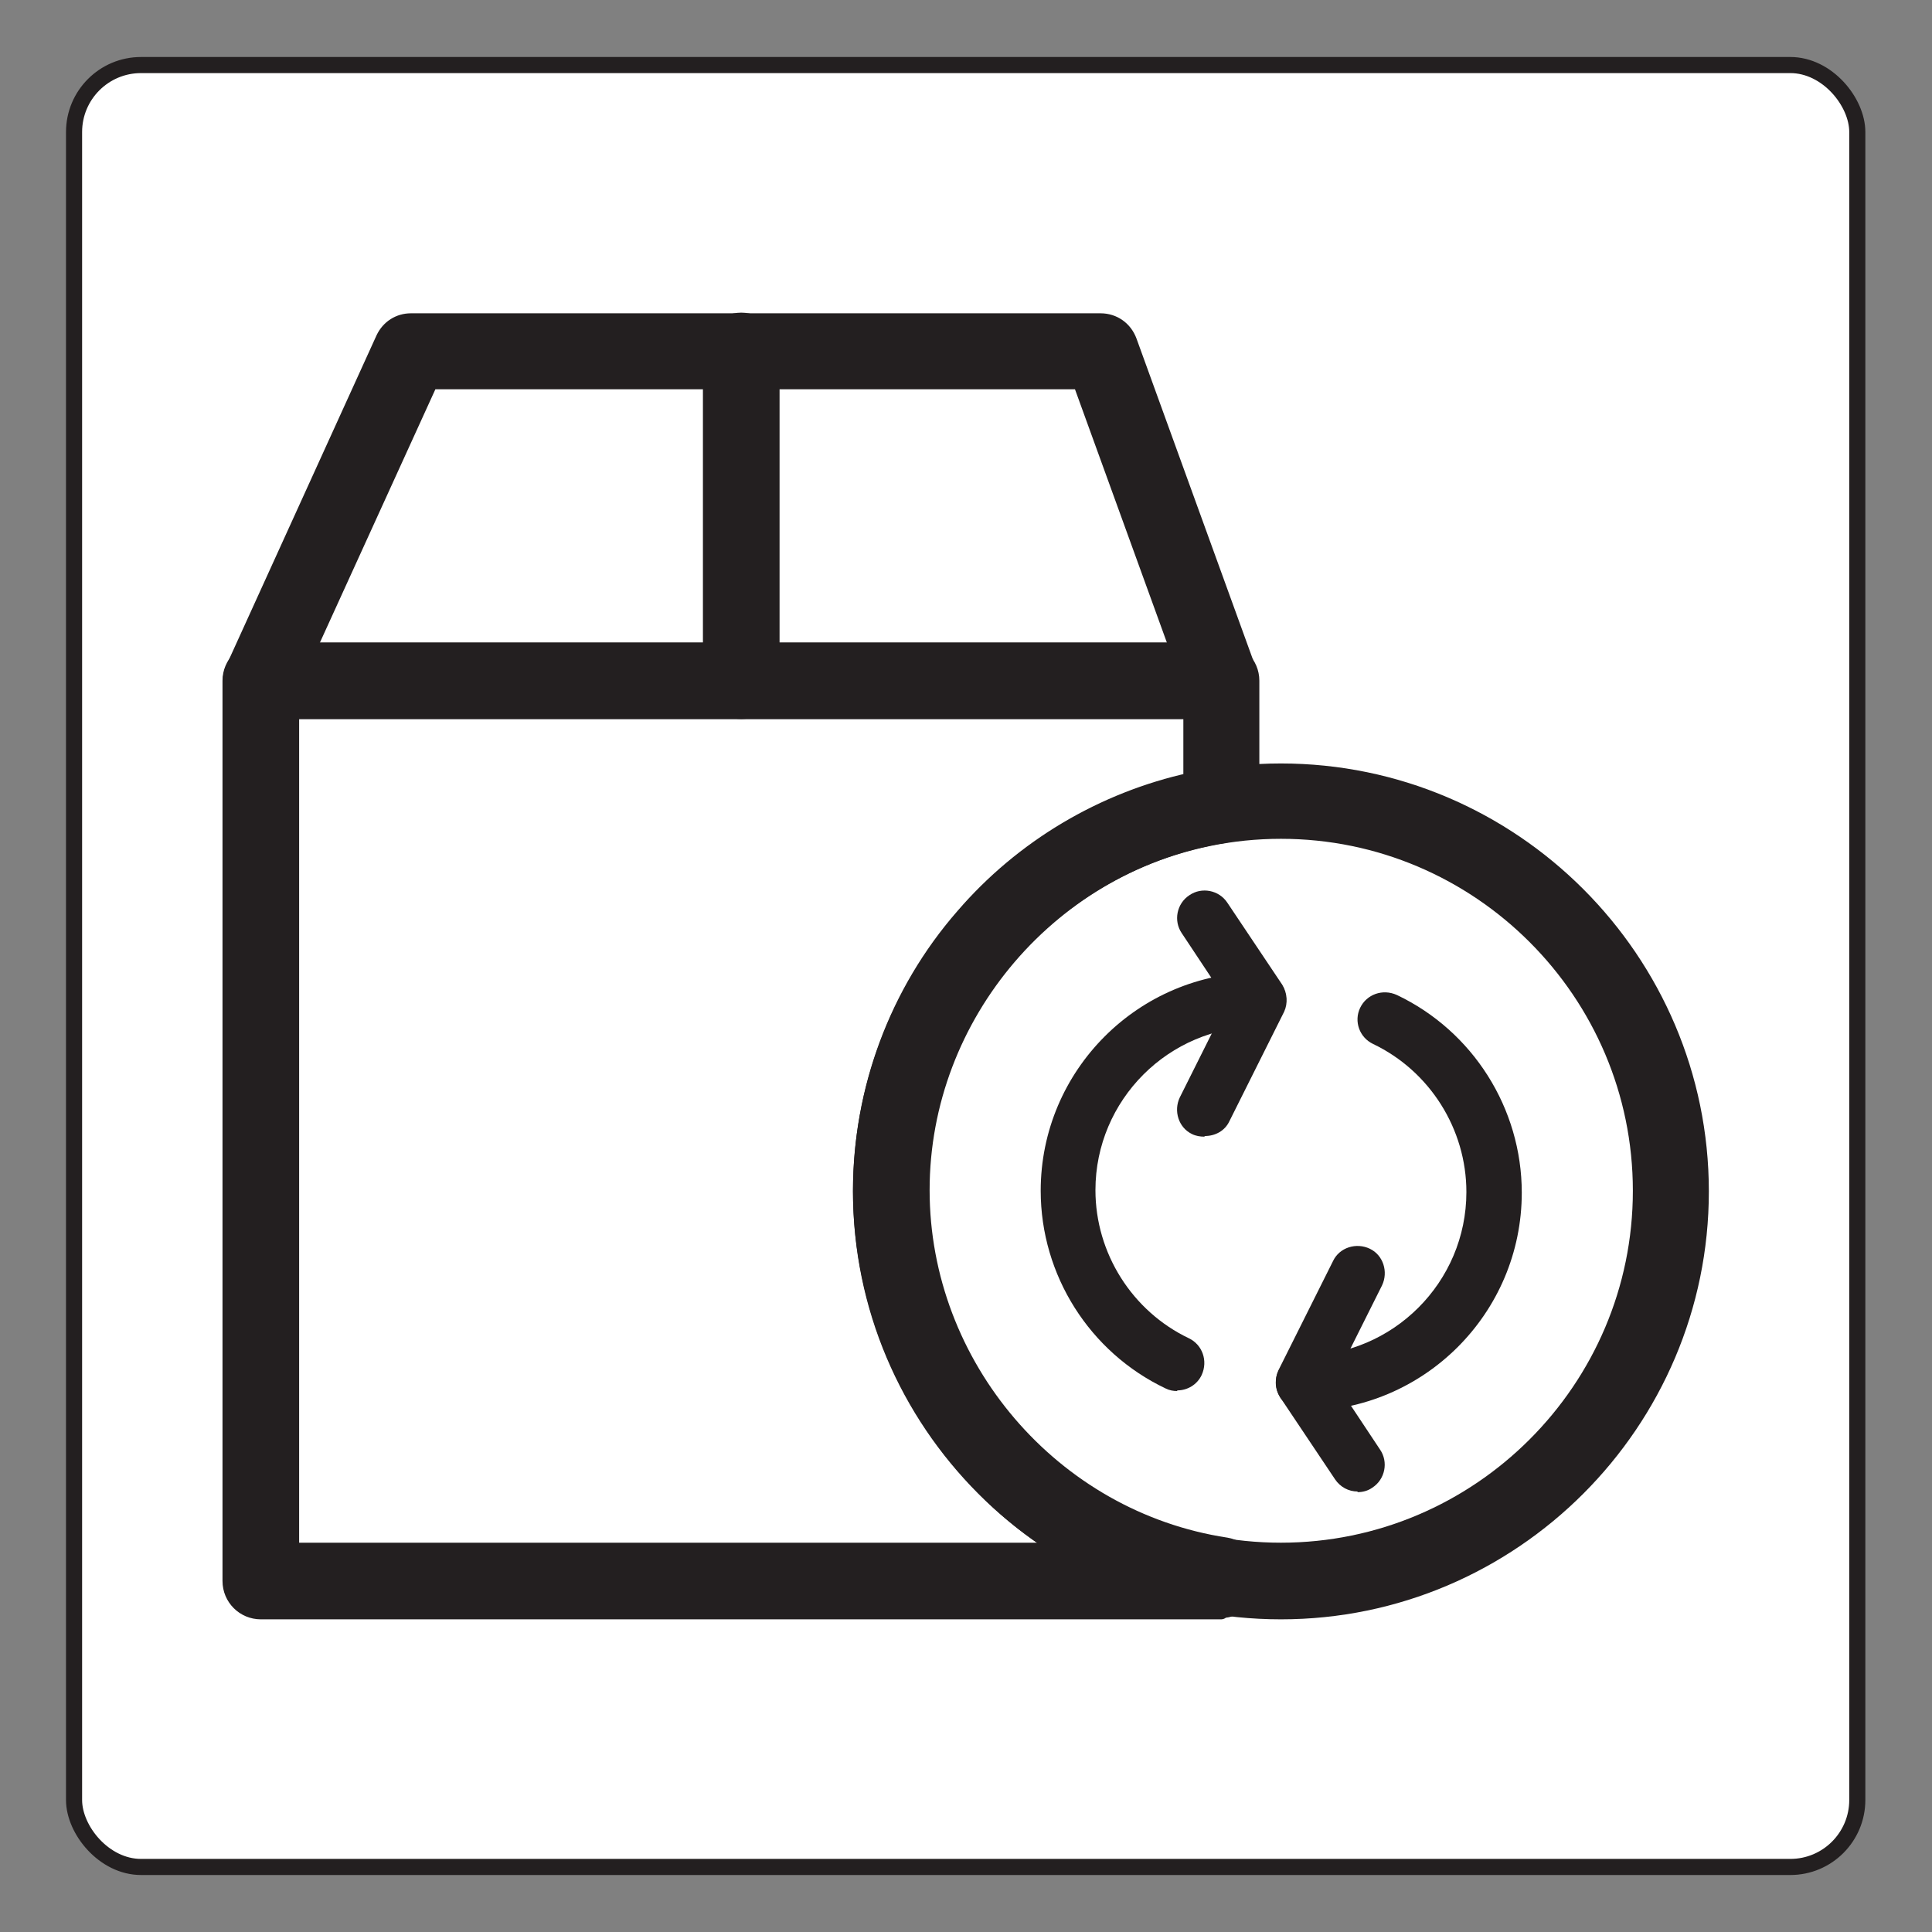
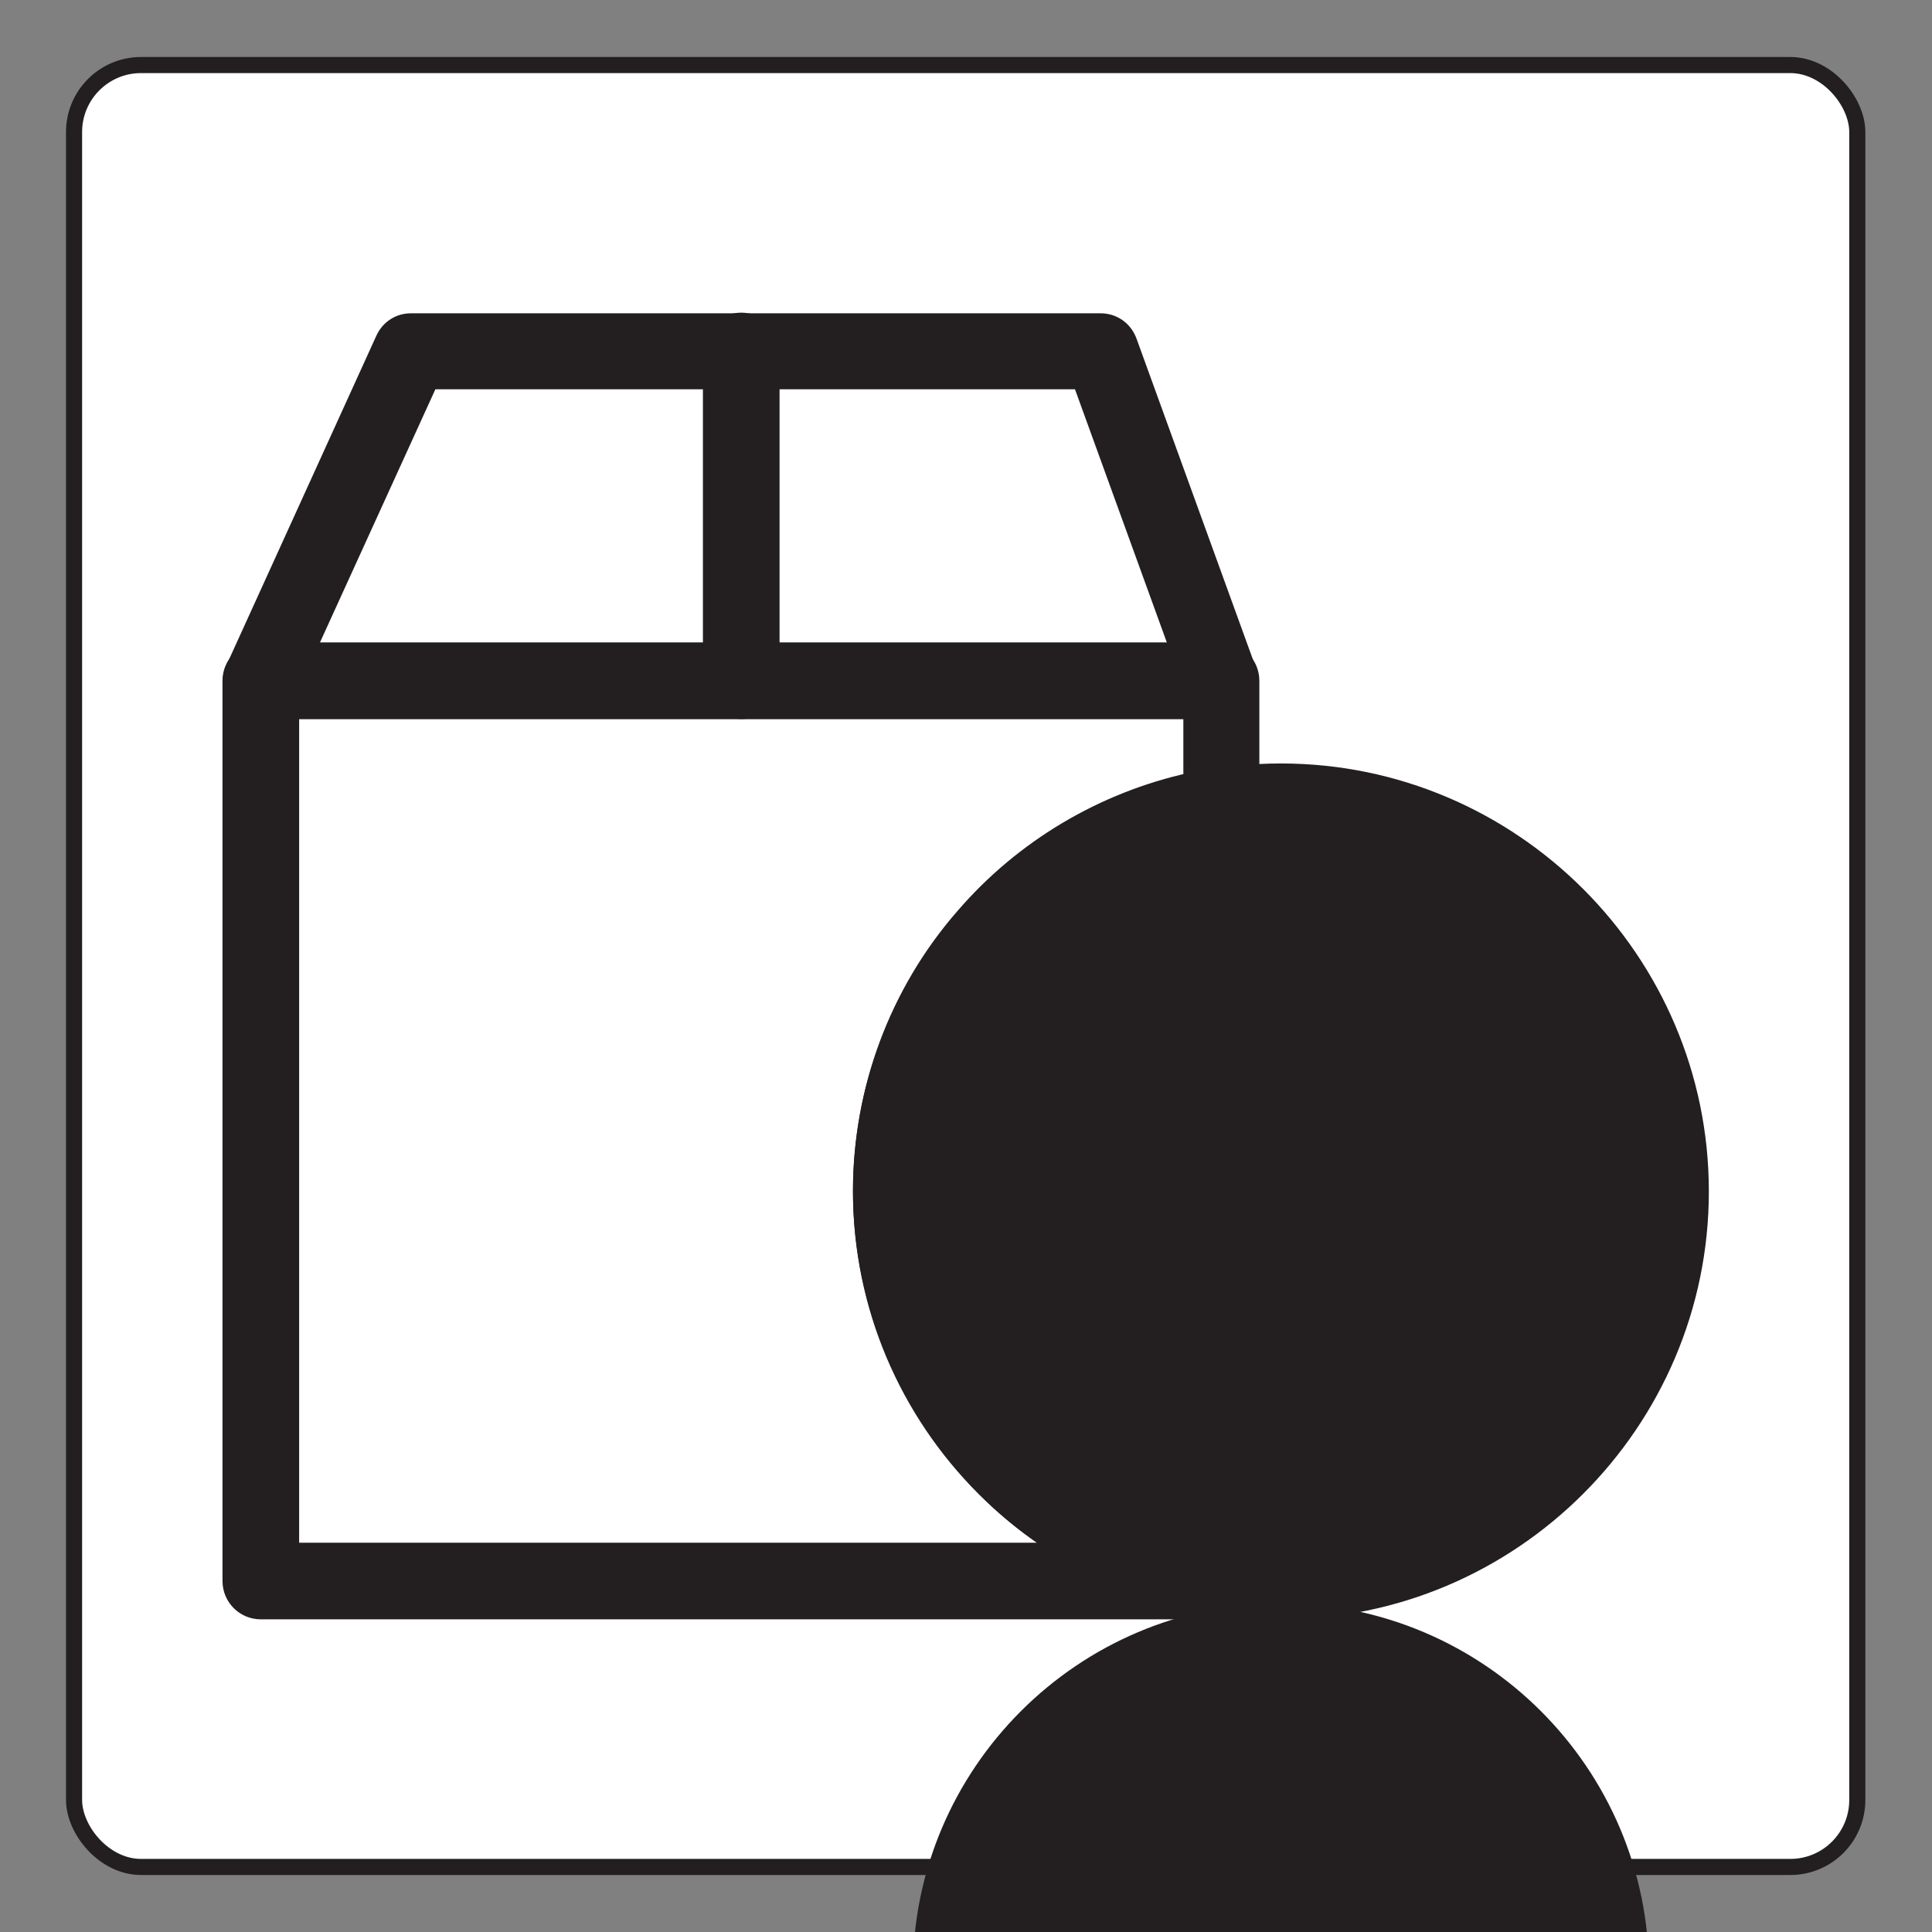
<svg xmlns="http://www.w3.org/2000/svg" id="Layer_1" data-name="Layer 1" viewBox="0 0 30 30">
  <rect x="0" y="0" width="30" height="30" fill="#808080" stroke="none" />
  <defs>
    <style>
      .cls-1, .cls-2 {
        fill: #231f20;
      }

      .cls-3 {
        fill: #fff;
      }

      .cls-3, .cls-2 {
        stroke: #231f20;
        stroke-linecap: round;
        stroke-linejoin: round;
        stroke-width: .25px;
      }
    </style>
  </defs>
  <rect class="cls-3" x="1.15" y="1.01" width="27.69" height="27.98" rx="1.04" ry="1.04" />
  <g>
    <path class="cls-2" d="M18.96,11.04H4.05c-.16,0-.31-.08-.39-.21-.09-.13-.1-.3-.03-.45l2.33-5.12c.08-.17.24-.27.42-.27h10.71c.2,0,.37.12.44.31l1.85,5.1c.03.06.04.12.04.19,0,.26-.21.47-.47.47ZM4.78,10.11h13.52l-1.52-4.19H6.68l-1.91,4.19Z" />
    <path class="cls-2" d="M11.51,11.04c-.26,0-.47-.21-.47-.47v-5.12c0-.26.21-.47.47-.47s.47.21.47.47v5.12c0,.26-.21.47-.47.47Z" />
    <path class="cls-2" d="M18.96,25.02H4.05c-.26,0-.47-.21-.47-.47v-13.98c0-.26.21-.47.47-.47h14.91c.26,0,.47.21.47.47v1.93c0,.23-.17.43-.39.46-2.7.42-4.73,2.79-4.73,5.52s2.03,5.11,4.73,5.52c.23.04.39.23.39.46v.07c0,.26-.21.47-.47.47ZM4.52,24.08h12.01c-.59-.35-1.12-.8-1.57-1.33-1.02-1.18-1.59-2.7-1.59-4.26s.56-3.08,1.59-4.26c.92-1.07,2.17-1.81,3.54-2.11v-1.08H4.52v13.04Z" />
-     <path class="cls-2" d="M19.89,25.02c-3.6,0-6.52-2.93-6.52-6.52s2.93-6.52,6.52-6.52,6.52,2.93,6.52,6.52-2.93,6.52-6.52,6.52ZM19.89,12.9c-3.08,0-5.59,2.51-5.59,5.59s2.51,5.59,5.59,5.59,5.59-2.51,5.59-5.59-2.51-5.59-5.59-5.59Z" />
+     <path class="cls-2" d="M19.89,25.02c-3.6,0-6.52-2.93-6.52-6.52s2.93-6.52,6.52-6.52,6.52,2.93,6.52,6.52-2.93,6.52-6.52,6.52Zc-3.08,0-5.59,2.51-5.59,5.59s2.51,5.59,5.59,5.59,5.59-2.51,5.59-5.59-2.51-5.59-5.59-5.59Z" />
    <path class="cls-1" d="M18.28,21.6c-.06,0-.12-.01-.18-.04-1.18-.56-1.94-1.76-1.94-3.07,0-1.87,1.52-3.39,3.39-3.39.23,0,.42.19.42.42s-.19.42-.42.42c-1.4,0-2.54,1.14-2.54,2.54,0,.98.57,1.88,1.45,2.3.21.1.3.35.2.57-.07.15-.22.24-.38.24Z" />
-     <path class="cls-1" d="M20.23,21.89c-.23,0-.42-.19-.42-.42s.19-.42.42-.42c1.4,0,2.54-1.14,2.54-2.54,0-.98-.57-1.88-1.45-2.3-.21-.1-.3-.35-.2-.56.1-.21.35-.3.57-.2,1.18.56,1.94,1.76,1.94,3.07,0,1.87-1.52,3.39-3.39,3.39Z" />
-     <path class="cls-1" d="M18.7,17.65c-.06,0-.13-.01-.19-.04-.21-.1-.29-.36-.19-.57l.74-1.48-.71-1.07c-.13-.19-.08-.46.12-.59.19-.13.46-.08.59.12l.85,1.27c.08.13.09.29.03.42l-.85,1.7c-.07.15-.22.23-.38.23Z" />
    <path class="cls-1" d="M21.08,23.16c-.14,0-.27-.07-.35-.19l-.85-1.27c-.08-.13-.09-.29-.03-.42l.85-1.7c.1-.21.36-.29.57-.19.21.1.29.36.19.57l-.74,1.48.71,1.07c.13.19.08.46-.12.59-.07.05-.15.07-.23.07Z" />
  </g>
</svg>